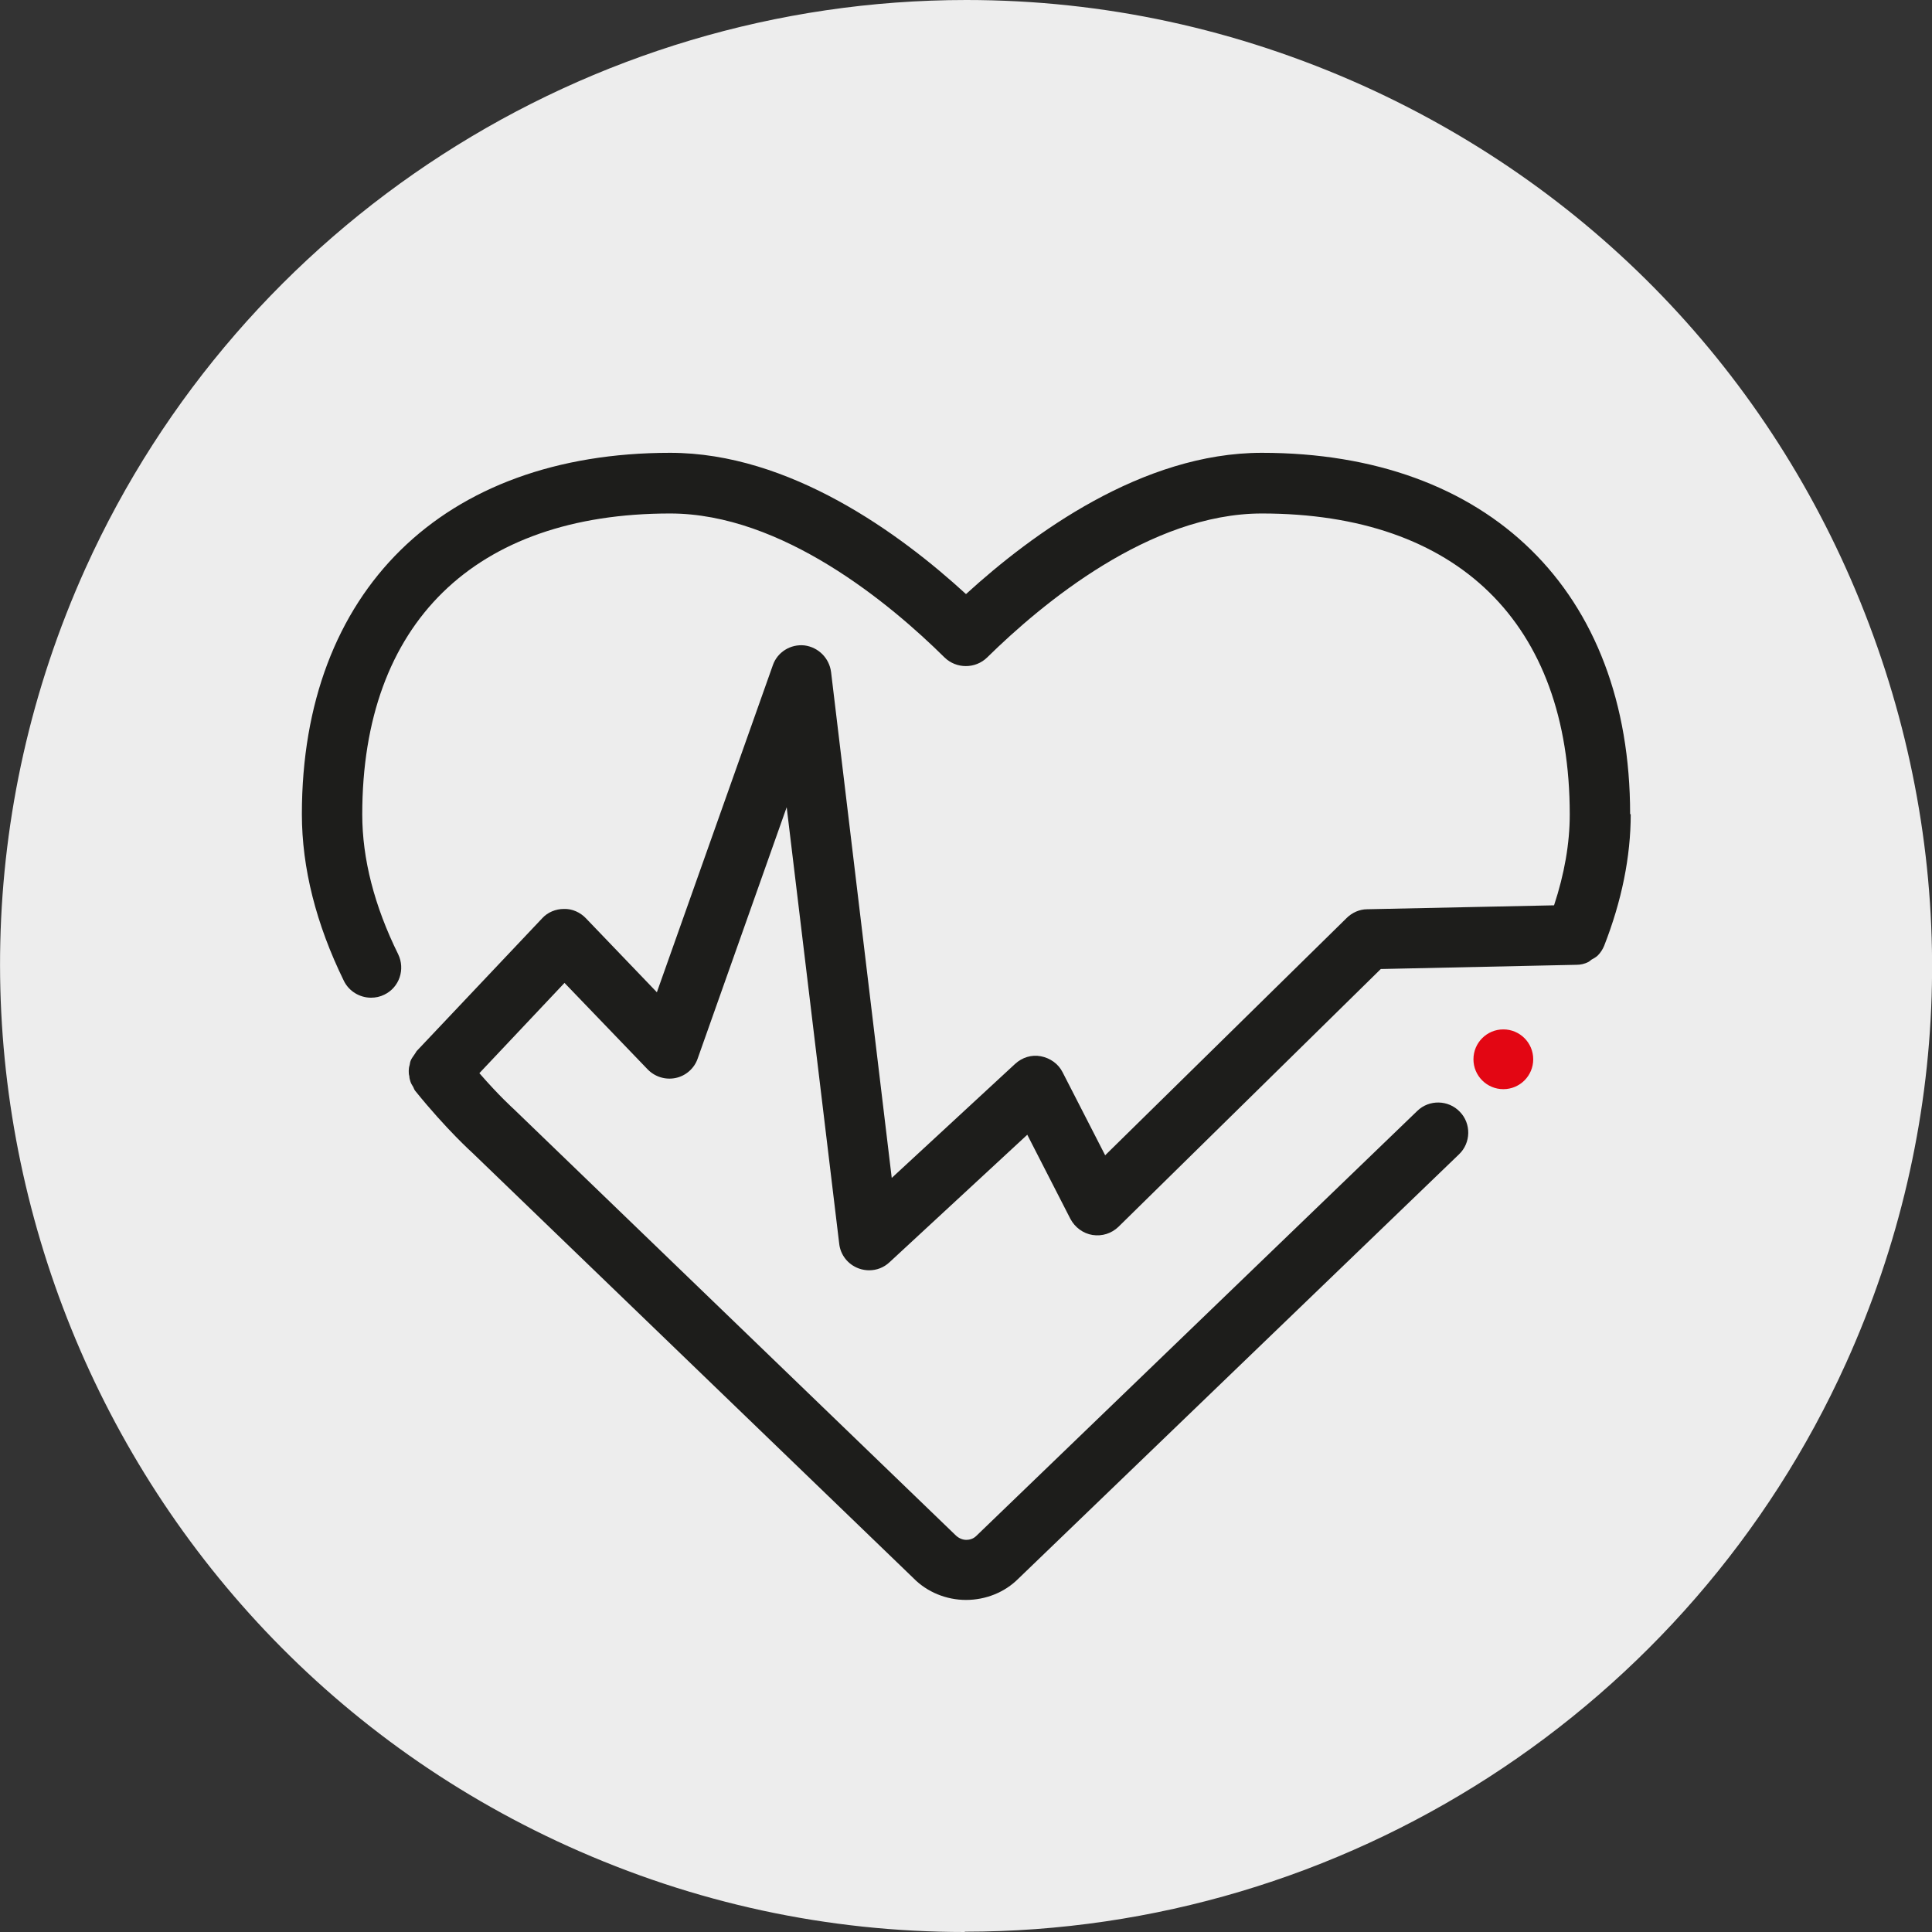
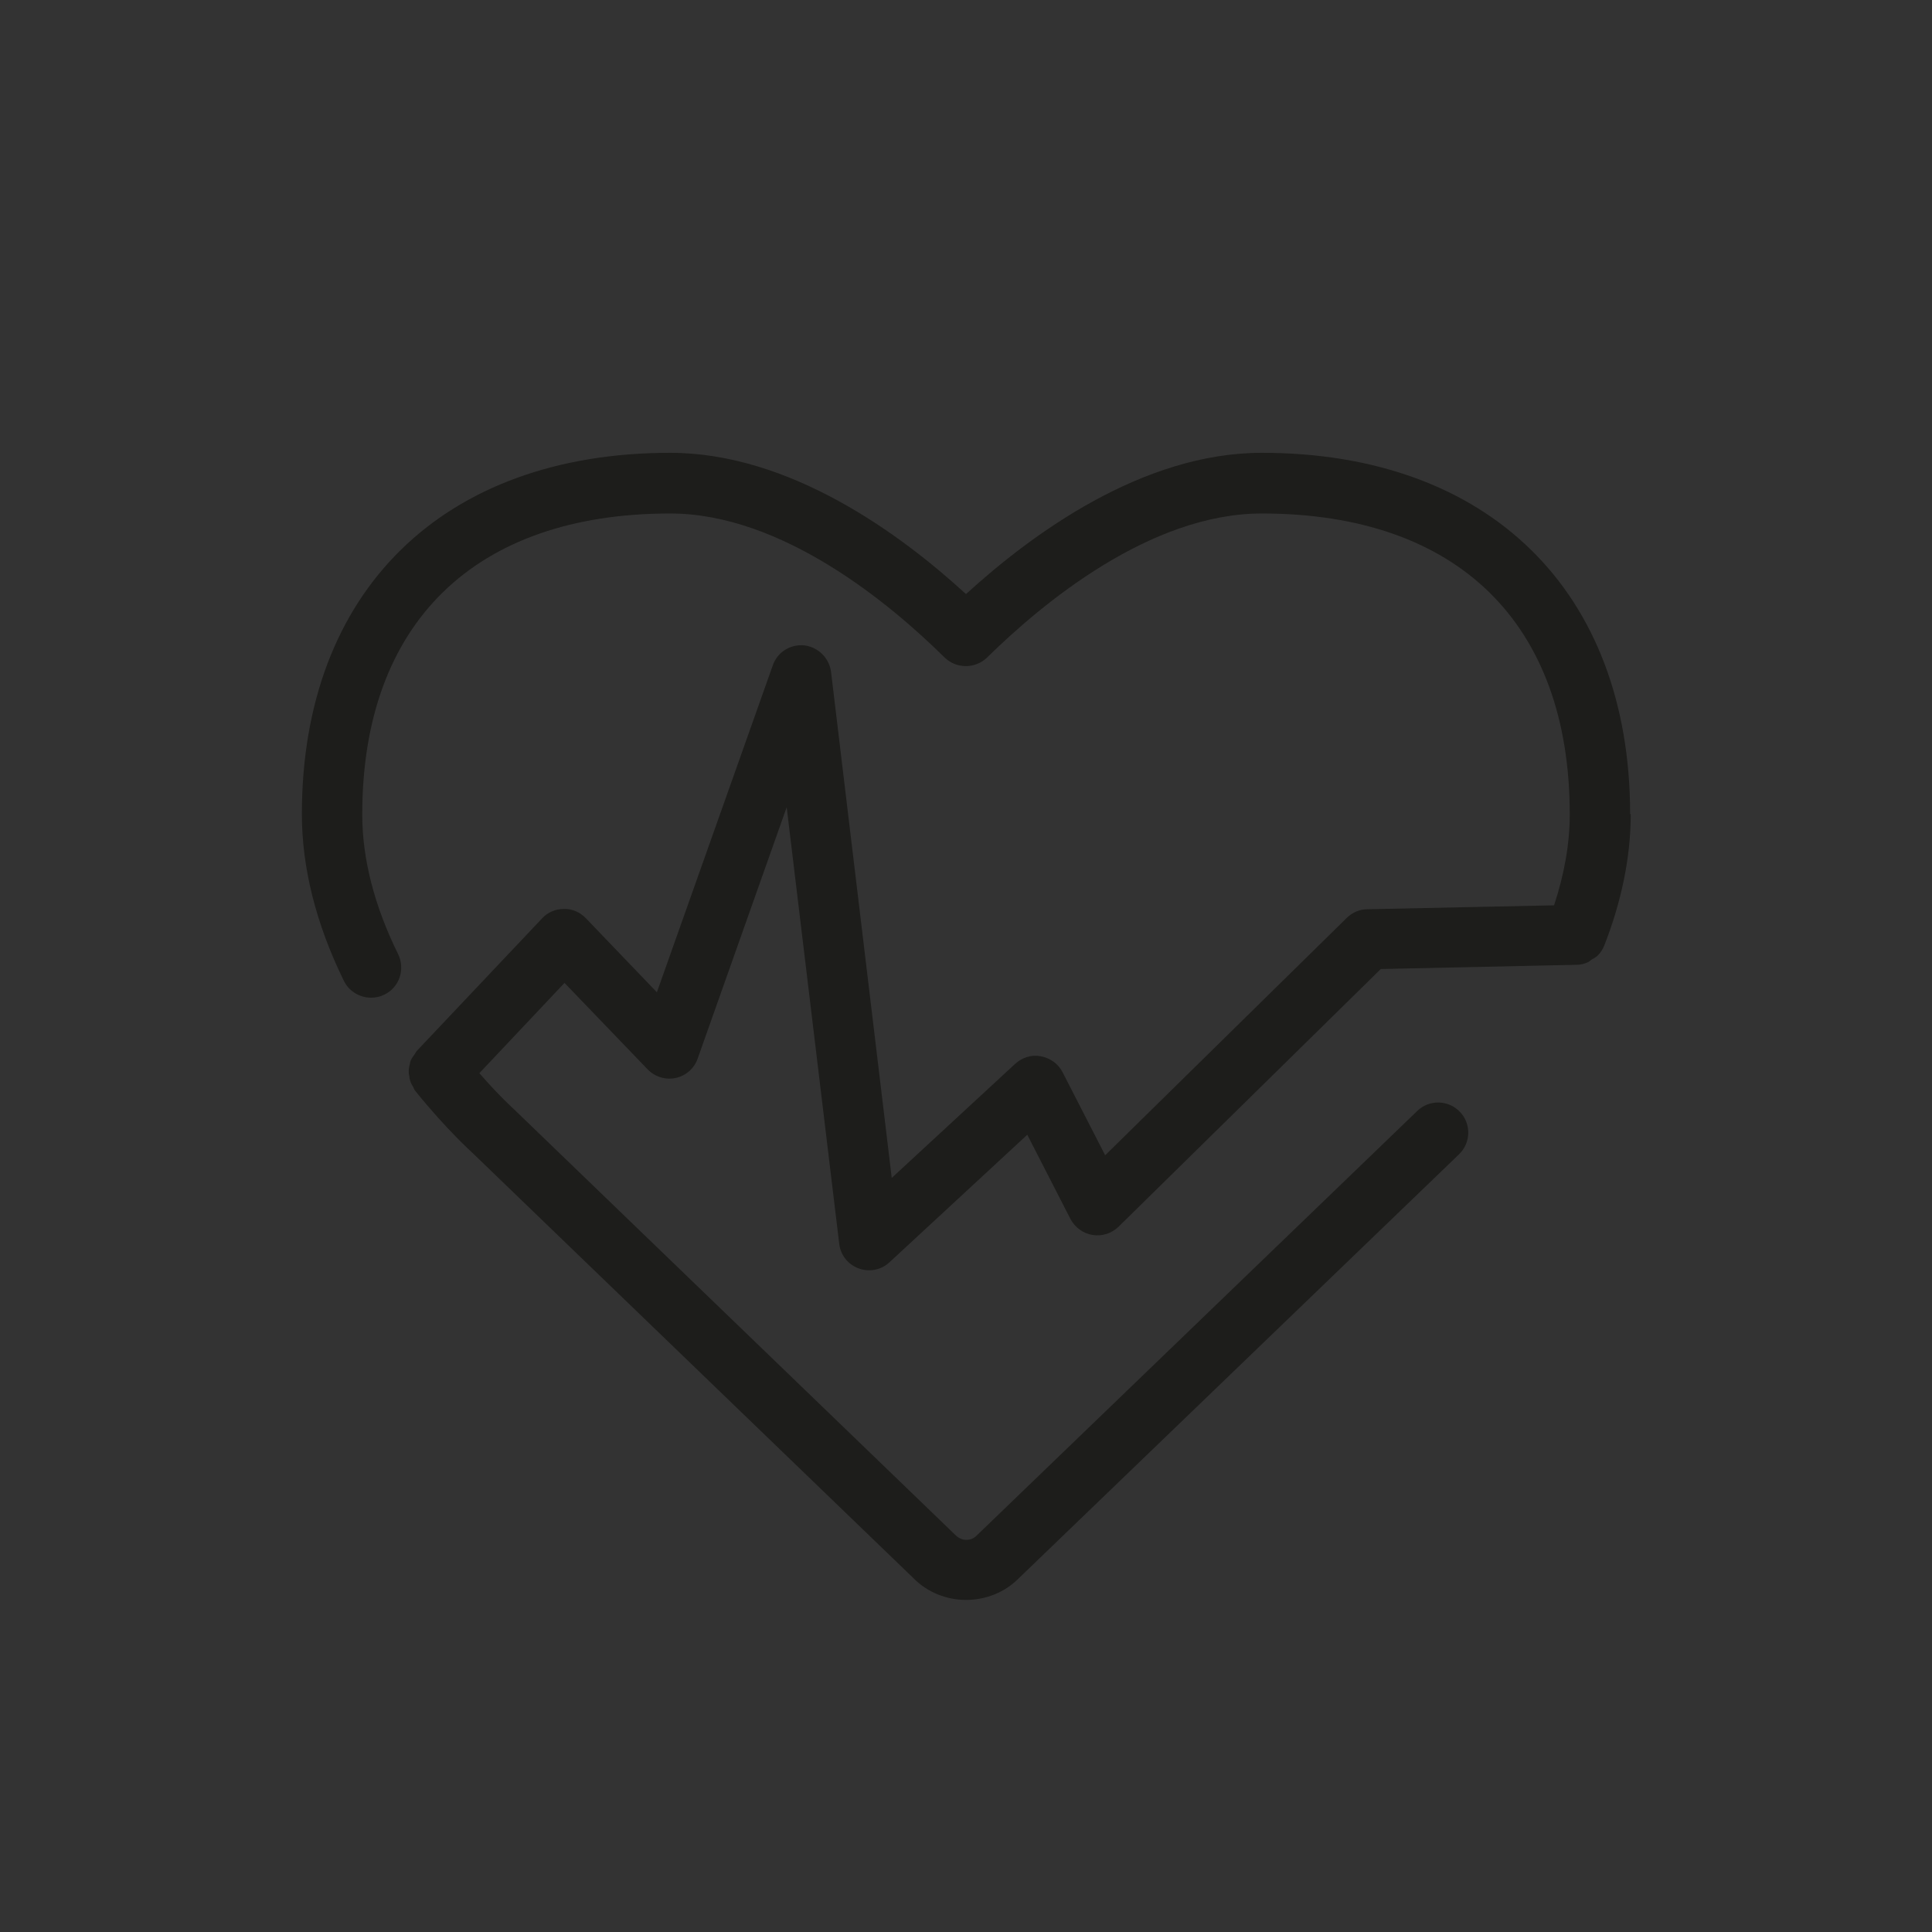
<svg xmlns="http://www.w3.org/2000/svg" id="Icon" viewBox="0 0 64 64">
  <rect x="0" y="0" width="64" height="64" fill="#333333" stroke="none" />
  <defs>
    <style>
      .cls-1 {
        fill: #1d1d1b;
      }

      .cls-1, .cls-2, .cls-3 {
        stroke-width: 0px;
      }

      .cls-2 {
        fill: #e30613;
      }

      .cls-3 {
        fill: #ededed;
      }
    </style>
  </defs>
-   <path class="cls-3" d="M31.96,64c-4.54,0-8.96-.95-13.14-2.84C2.75,53.89-4.42,34.91,2.83,18.83,8,7.39,19.45,0,32.01,0c4.55,0,8.97.96,13.15,2.84,7.79,3.52,13.74,9.85,16.76,17.85,3.02,8,2.75,16.69-.77,24.47-5.17,11.44-16.62,18.83-29.19,18.83h0Z" />
  <path class="cls-1" d="M54,26.97c0-7.38-4.68-11.97-12.2-11.97-3.96,0-7.62,2.69-9.8,4.68-2.18-2-5.84-4.68-9.8-4.68-7.53,0-12.2,4.59-12.2,11.97,0,1.78.47,3.64,1.39,5.52.17.35.53.56.9.56.15,0,.3-.03.44-.1.5-.24.7-.84.46-1.34-.79-1.6-1.19-3.16-1.19-4.63,0-6.33,3.72-9.97,10.2-9.97,3.71,0,7.29,2.99,9.09,4.77.39.38,1.02.38,1.41,0,1.81-1.78,5.39-4.77,9.1-4.77,6.48,0,10.2,3.63,10.2,9.97,0,.97-.18,1.98-.52,3.01l-6.19.13c-.25,0-.5.11-.68.29l-8,7.86-1.41-2.75c-.14-.28-.41-.47-.72-.53-.31-.06-.62.04-.85.25l-4.09,3.78-2.01-16.76c-.06-.46-.42-.82-.88-.88-.46-.05-.9.22-1.05.66l-3.84,10.83-2.35-2.45c-.19-.2-.46-.32-.73-.31-.27,0-.54.11-.72.31l-4.16,4.4s-.04.07-.07.11c-.04.06-.08.11-.11.17-.03.06-.04.11-.05.18-.02.06-.03.13-.03.19,0,.06,0,.12.02.18,0,.06.02.13.04.19.02.06.06.12.09.17.02.04.03.08.06.12,1.04,1.29,1.9,2.06,1.9,2.06l14.61,14.09c.45.46,1.09.72,1.74.72s1.28-.25,1.73-.7l14.6-14.06c.4-.38.41-1.02.03-1.41-.38-.4-1.02-.41-1.41-.03l-14.61,14.08c-.11.11-.25.13-.33.13-.12,0-.24-.05-.34-.14l-14.66-14.14s-.48-.43-1.13-1.18l2.82-2.99,2.75,2.86c.24.25.59.36.93.29.34-.07.62-.32.73-.64l2.95-8.33,1.74,14.46c.04.37.29.69.65.82.11.04.23.06.34.06.25,0,.49-.09.68-.27l4.56-4.22,1.43,2.79c.15.28.42.48.73.53.32.05.63-.05.86-.27l8.69-8.54,6.49-.14c.13,0,.26-.03.38-.09.04-.02.07-.05.11-.08.07-.04.15-.08.21-.14.09-.09.16-.2.21-.32,0,0,0,0,0,0,.58-1.48.88-2.95.88-4.36Z" />
-   <circle class="cls-2" cx="49.8" cy="35.09" r=".99" />
</svg>